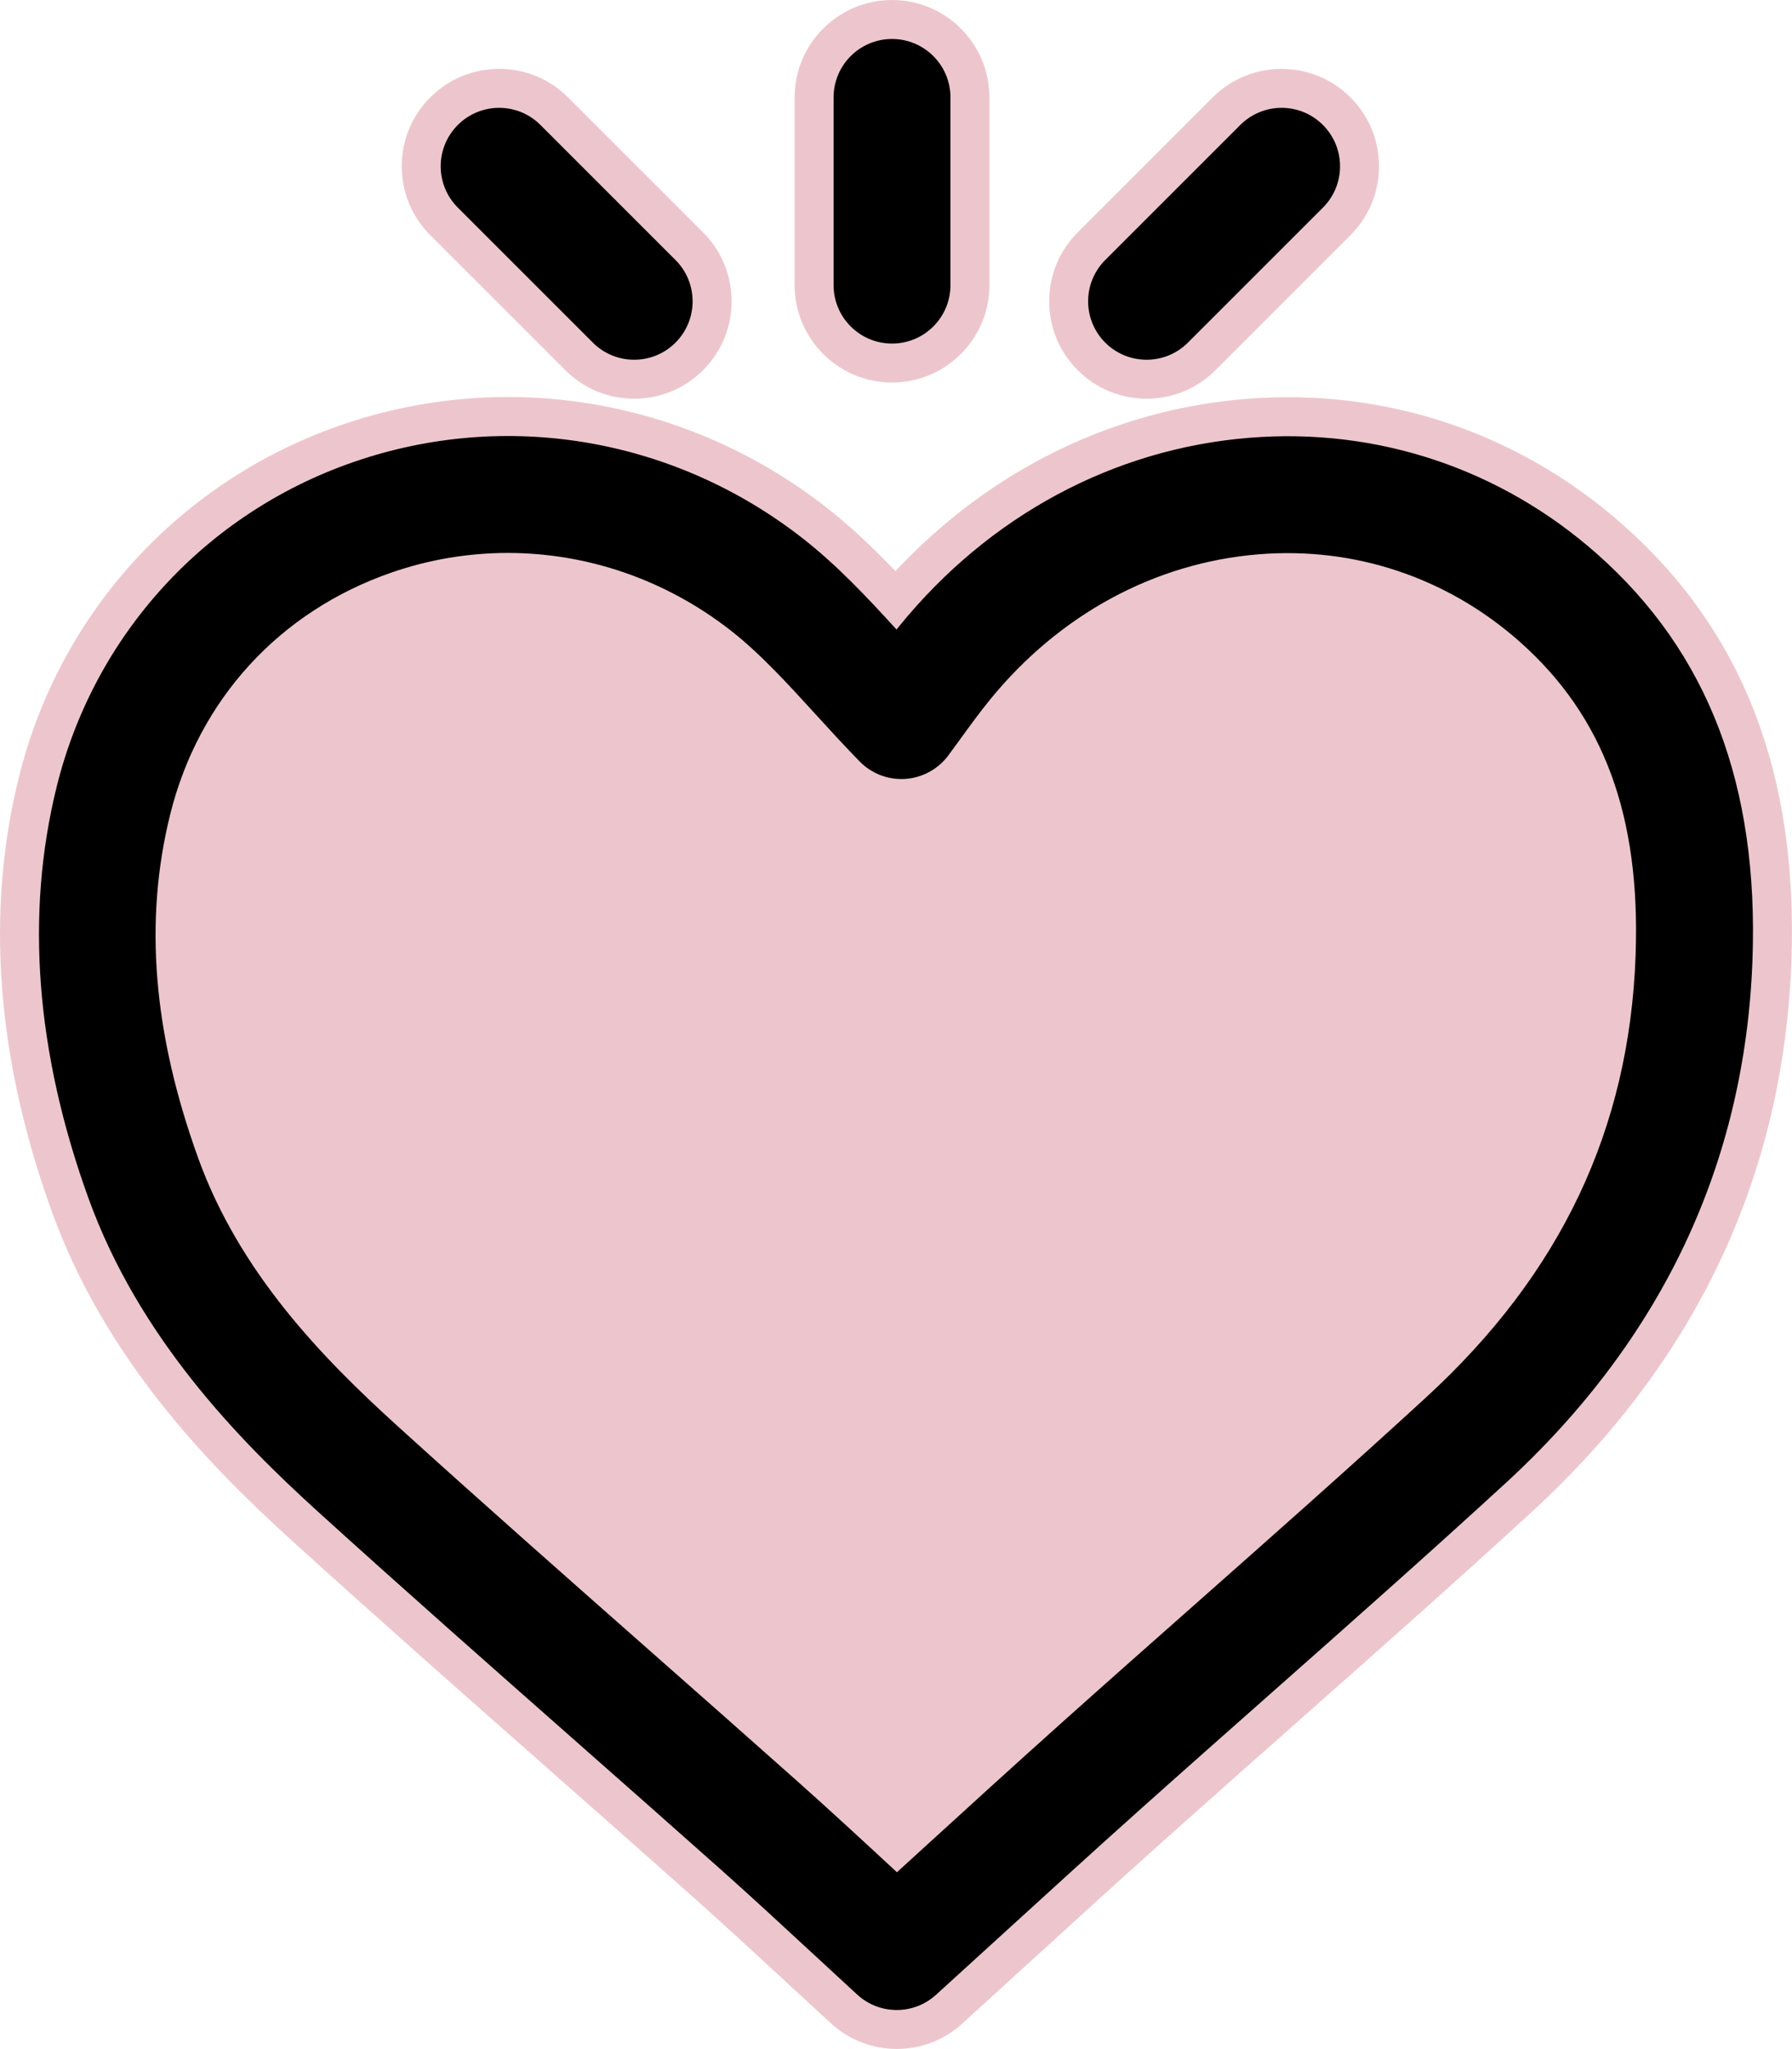
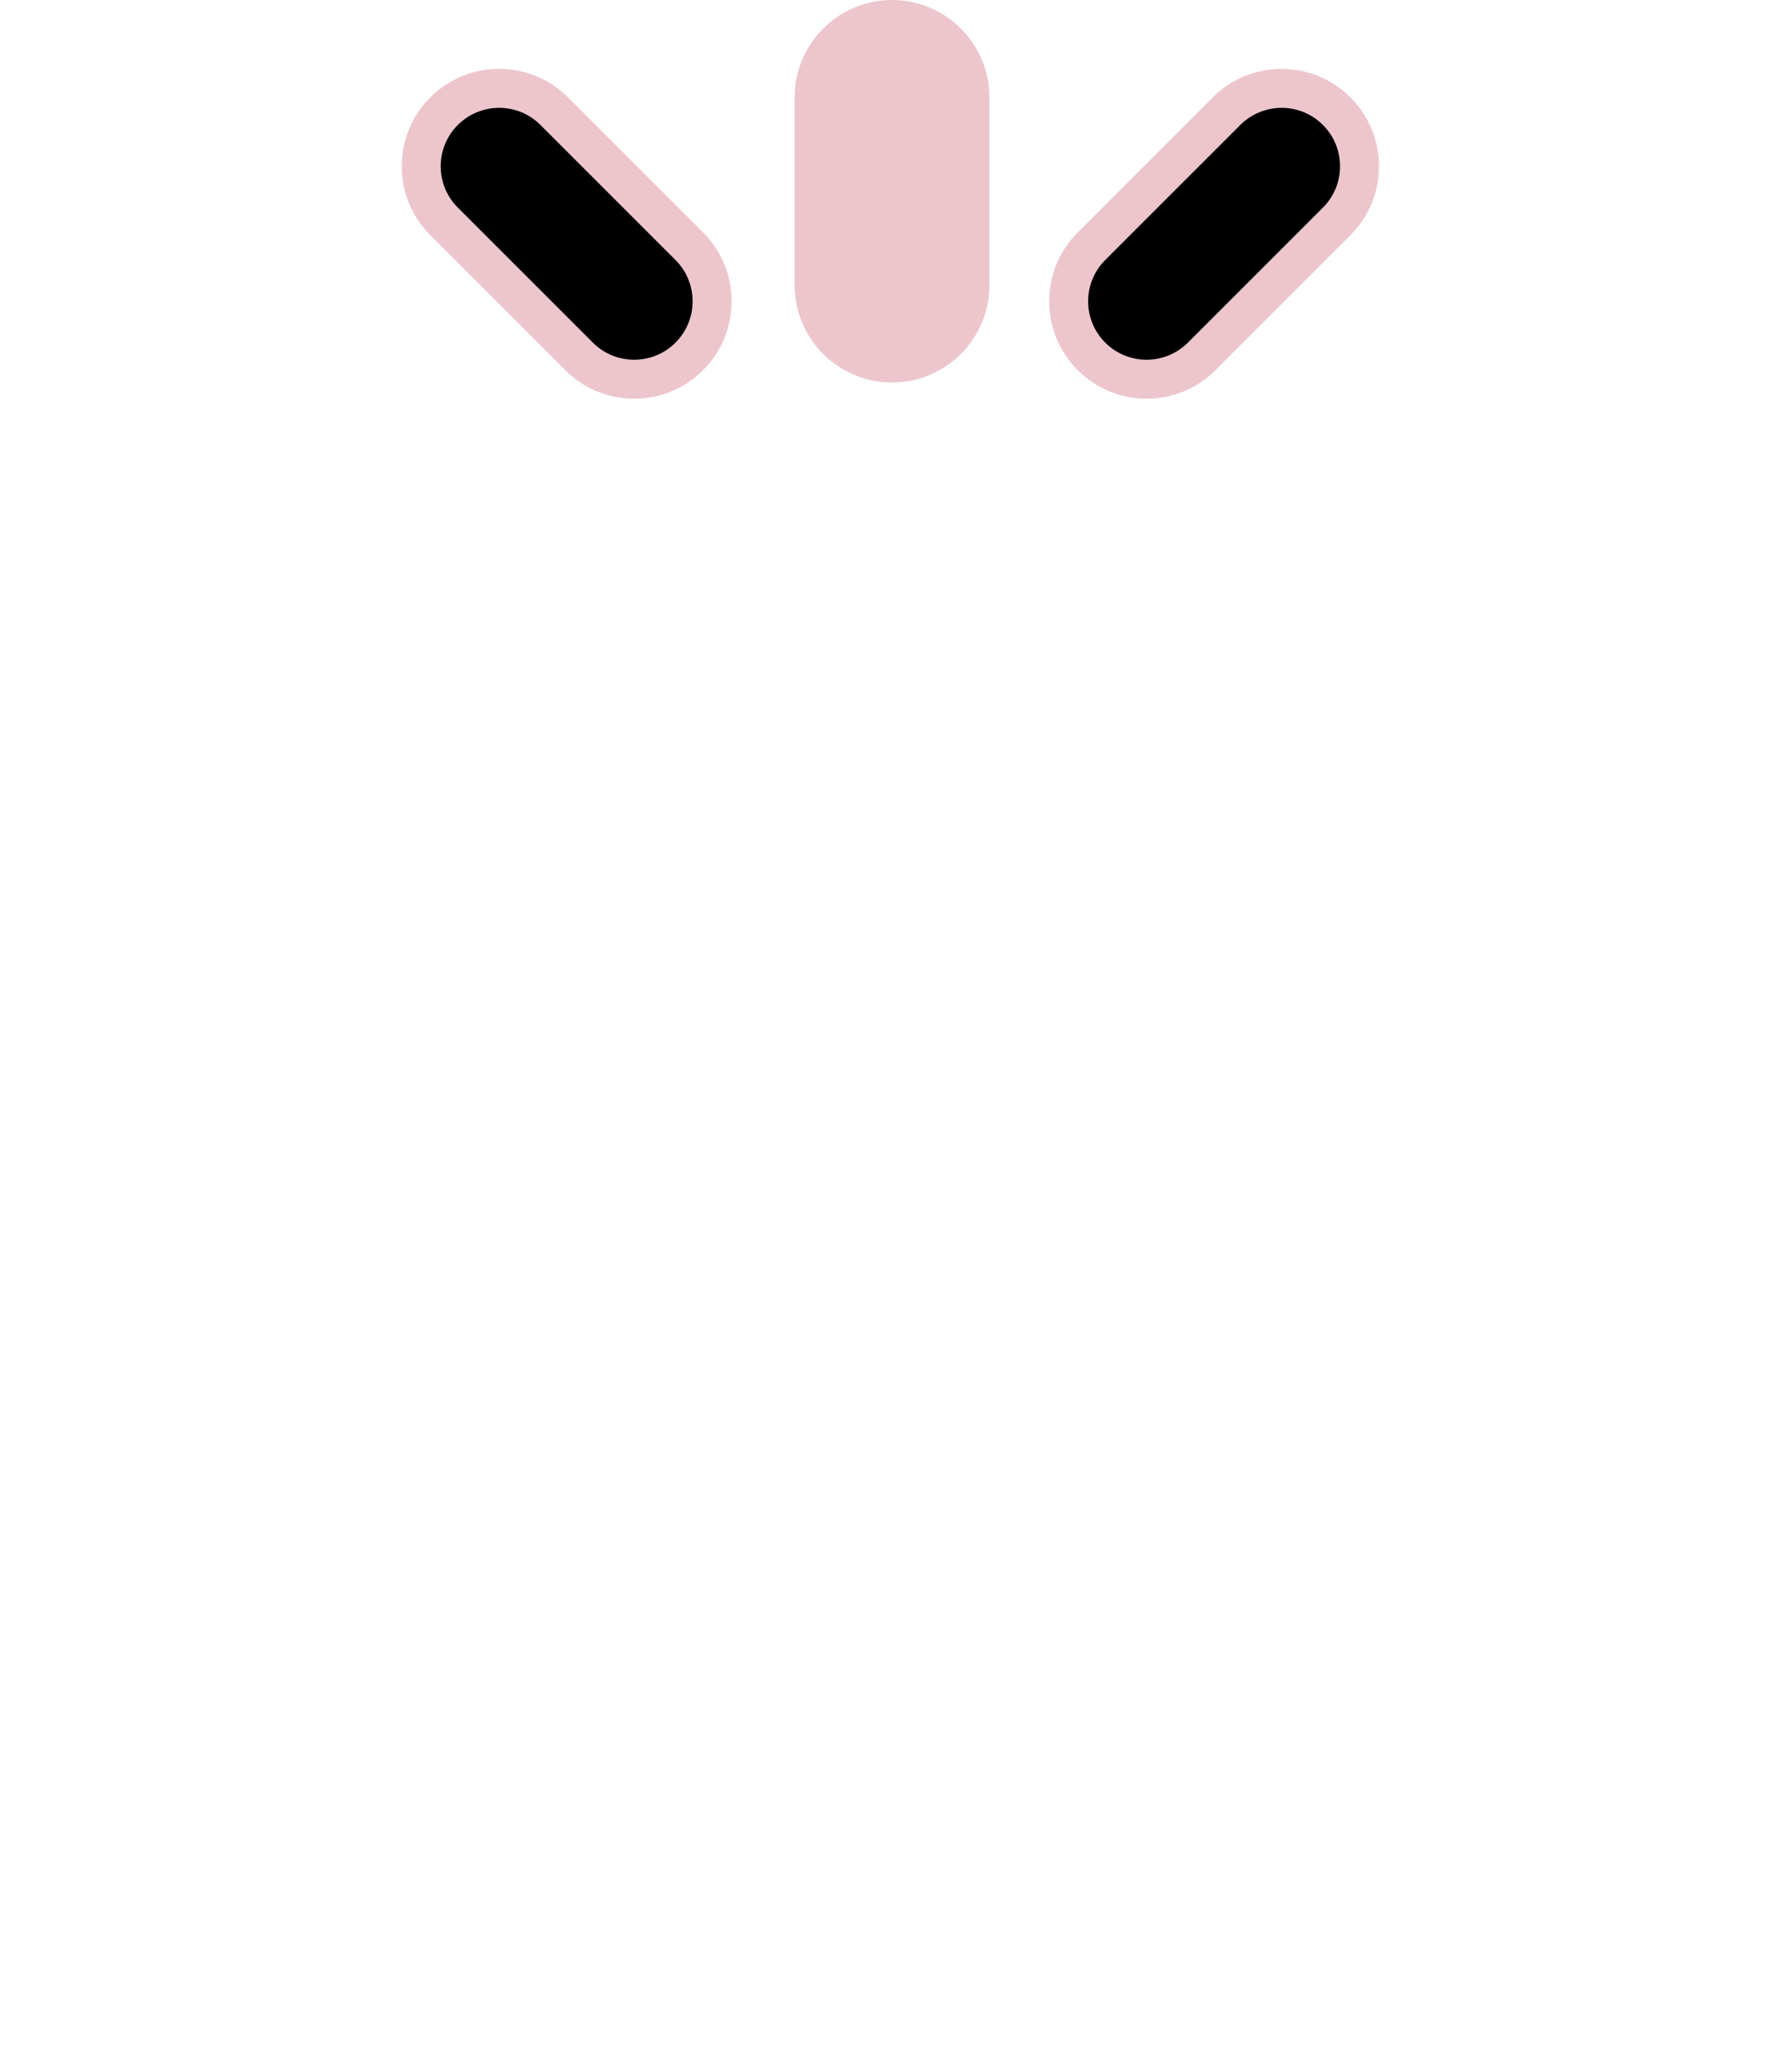
<svg xmlns="http://www.w3.org/2000/svg" id="Layer_2" viewBox="0 0 459.96 525.82">
  <defs>
    <style>.cls-1{fill:#edc6cd;}</style>
  </defs>
  <g id="Color_Glow">
-     <path class="cls-1" d="M74.89,395.34c21.74,19.73,44.05,39.4,65.62,58.42,12.31,10.86,25.05,22.09,37.55,33.22,8,7.12,16.09,14.61,23.92,21.85l.08,.07c3.72,3.44,7.45,6.89,11.2,10.33,4.62,4.25,10.63,6.58,16.91,6.58s12.2-2.31,16.81-6.5c5.24-4.76,10.44-9.51,15.61-14.22l.85-.77c12.11-11.05,23.55-21.49,35.32-32.02,11.28-10.09,22.83-20.32,34.08-30.26l.08-.08c19.83-17.54,40.34-35.68,60.26-53.97,42.17-38.73,64.59-86.22,66.62-141.16,1.78-48.11-12.35-84.78-43.19-112.11-26.81-23.76-61.18-35.25-96.79-32.35-34.29,2.79-65.88,18.38-89.98,44.2-5.6-5.85-11.41-11.44-17.9-16.49-35.69-27.76-82.24-35.59-124.51-20.96C46.22,123.4,15.35,157.14,4.86,199.39c-8.61,34.71-5.77,72.23,8.44,111.52,13.63,37.67,40.07,64.91,61.59,84.43Z" />
    <path class="cls-1" d="M228.96,98.17c13.79,0,25-11.21,25-25V25c0-13.79-11.21-25-25-25s-25,11.21-25,25v48.17c0,13.79,11.21,25,25,25Z" />
    <path class="cls-1" d="M145.1,95c4.72,4.72,11,7.32,17.68,7.32s12.96-2.6,17.68-7.32c4.72-4.72,7.32-11,7.32-17.68s-2.6-12.96-7.32-17.68l-34.66-34.65c-4.72-4.72-11-7.32-17.68-7.32s-12.96,2.6-17.68,7.32c-4.72,4.72-7.32,11-7.32,17.68s2.6,12.96,7.32,17.68l34.66,34.65Z" />
    <path class="cls-1" d="M294.3,102.32c6.68,0,12.96-2.6,17.68-7.32l34.65-34.65c4.72-4.72,7.32-11,7.32-17.68s-2.6-12.96-7.32-17.68c-9.75-9.75-25.61-9.75-35.36,0l-34.65,34.65c-4.72,4.72-7.32,11-7.32,17.68s2.6,12.96,7.32,17.68c4.72,4.72,11,7.32,17.68,7.32Z" />
  </g>
  <g id="Black_Outlines">
-     <path d="M230.17,515.82c-3.64,0-7.28-1.32-10.14-3.95-3.74-3.43-7.46-6.87-11.17-10.31-7.89-7.3-16.05-14.85-24.14-22.05-12.49-11.11-25.25-22.37-37.59-33.25-21.55-19.01-43.84-38.66-65.52-58.33-20.66-18.74-46.02-44.82-58.9-80.42-13.53-37.39-16.27-72.96-8.14-105.71,9.67-38.95,38.13-70.06,76.14-83.22,39.06-13.52,82.09-6.27,115.1,19.4,9.1,7.08,16.85,15.41,24.31,23.57,.24-.3,.48-.6,.72-.9,23.05-28.31,54.94-45.47,89.8-48.3,32.85-2.67,64.59,7.93,89.34,29.86,28.46,25.22,41.49,59.32,39.83,104.26-1.93,52.17-23.25,97.31-63.39,134.17-19.88,18.25-40.38,36.38-60.21,53.92-11.21,9.92-22.81,20.17-34.13,30.3-11.85,10.6-23.35,21.1-35.53,32.21-5.4,4.93-10.82,9.88-16.3,14.85-2.86,2.6-6.48,3.9-10.09,3.9ZM130.35,141.9c-10.02,0-20.09,1.65-29.83,5.02-28.8,9.97-49.52,32.61-56.84,62.1-6.76,27.25-4.4,56.13,7.23,88.28,10.57,29.22,31.64,50.98,50.85,68.41,21.52,19.53,43.73,39.11,65.2,58.05,12.37,10.91,25.15,22.18,37.69,33.34,8.31,7.4,16.58,15.04,24.57,22.44,.33,.31,.67,.62,1,.93,2.04-1.86,4.07-3.72,6.1-5.57,11.69-10.67,23.79-21.7,35.74-32.4,11.39-10.2,23.02-20.48,34.26-30.42,19.72-17.44,40.12-35.48,59.79-53.54,34.49-31.67,52.06-68.69,53.7-113.18,1.33-35.9-8.13-61.54-29.75-80.69-18.58-16.46-42.38-24.42-67.01-22.42-26.63,2.17-51.13,15.43-68.97,37.34-2.62,3.22-5.11,6.64-7.51,9.95-1.11,1.53-2.17,2.99-3.18,4.35-2.62,3.51-6.65,5.7-11.02,6-4.37,.29-8.65-1.34-11.72-4.48-3.97-4.06-7.72-8.17-11.35-12.15-7.35-8.05-14.29-15.66-21.92-21.6-16.71-12.99-36.78-19.76-57.04-19.76Z" />
-     <path d="M228.96,88.17c-8.28,0-15-6.72-15-15V25c0-8.28,6.72-15,15-15s15,6.72,15,15v48.17c0,8.28-6.72,15-15,15Z" />
    <path d="M162.78,92.32c-3.84,0-7.68-1.46-10.61-4.39l-34.66-34.65c-5.86-5.86-5.86-15.35,0-21.21,5.86-5.86,15.36-5.86,21.21,0l34.66,34.65c5.86,5.86,5.86,15.36,0,21.21-2.93,2.93-6.77,4.39-10.61,4.39Z" />
    <path d="M294.3,92.32c-3.84,0-7.68-1.46-10.61-4.39-5.86-5.86-5.86-15.36,0-21.21l34.66-34.65c5.86-5.86,15.36-5.86,21.21,0,5.86,5.86,5.86,15.36,0,21.21l-34.66,34.65c-2.93,2.93-6.77,4.39-10.61,4.39Z" />
  </g>
</svg>